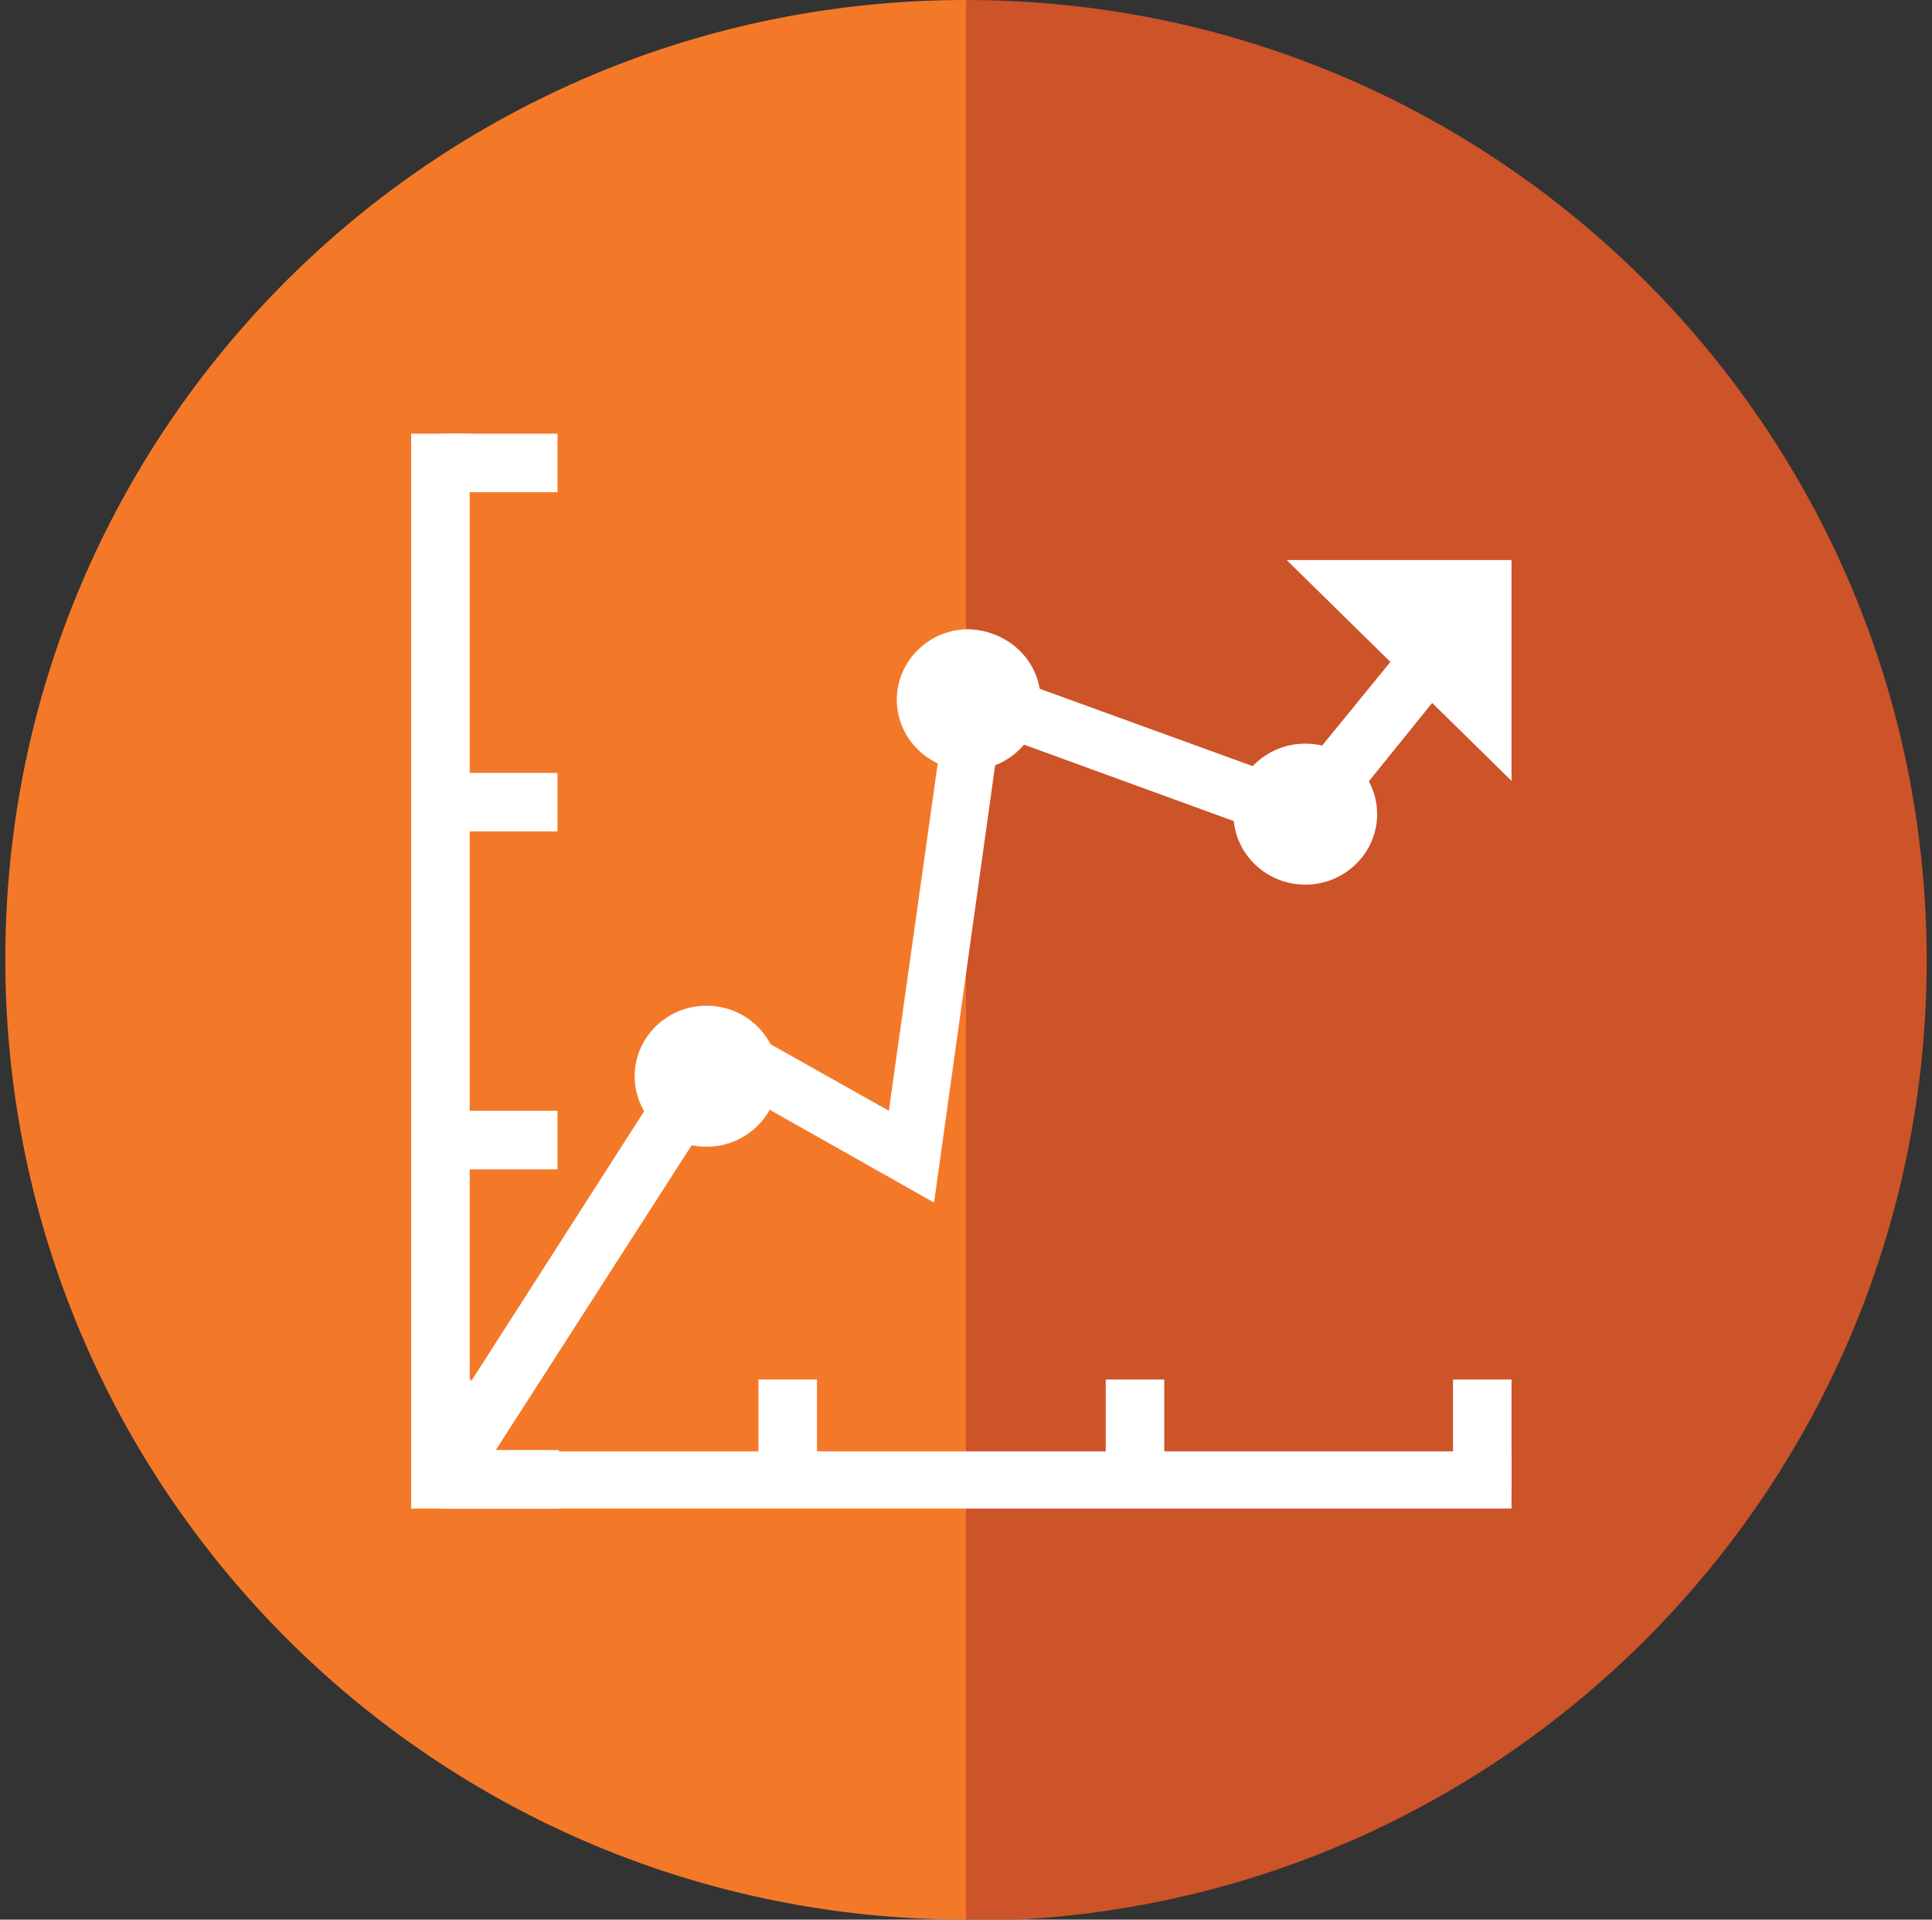
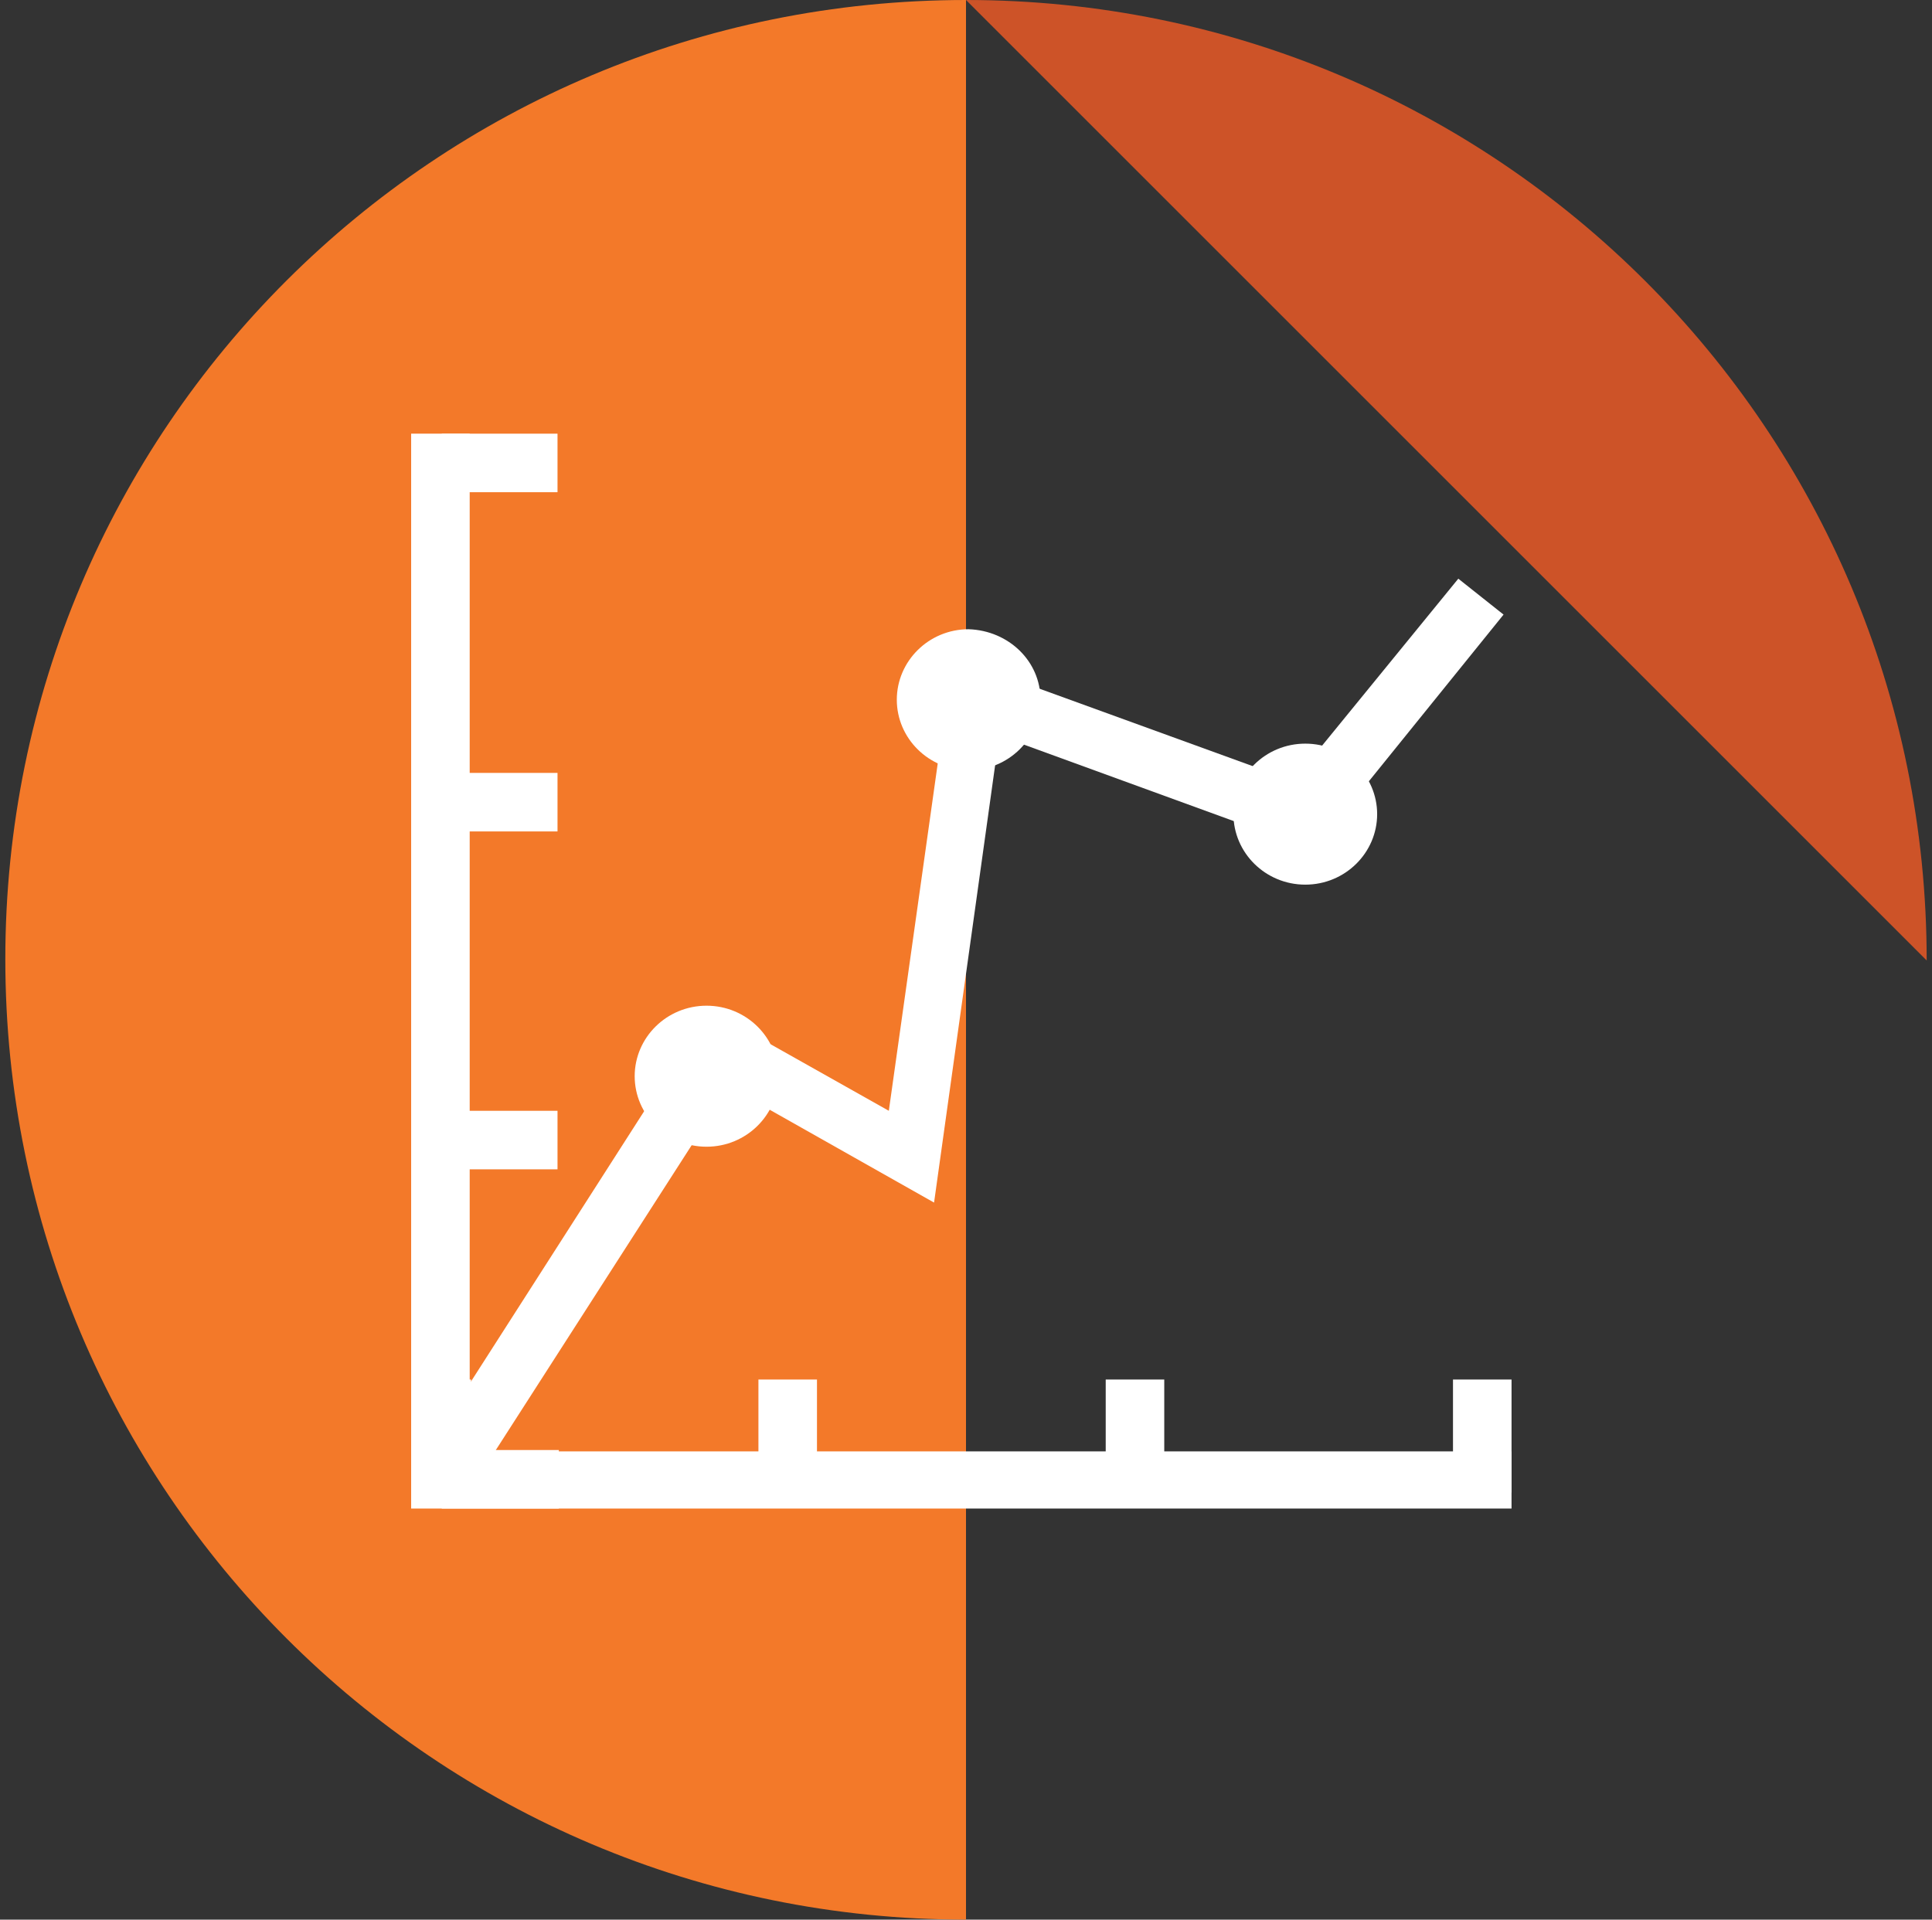
<svg xmlns="http://www.w3.org/2000/svg" version="1.1" id="Layer_1" x="0px" y="0px" viewBox="0 0 145.2 144.3" style="enable-background:new 0 0 145.2 144.3;" xml:space="preserve">
  <rect x="0" y="0" width="145.2" height="144.3" fill="#333333" stroke="none" />
  <style type="text/css">
	.st0{fill:#F37929;}
	.st1{fill:#CD5328;}
	.st2{fill:#FFFFFF;}
</style>
  <title>Asset 13</title>
  <g>
    <g>
      <g>
        <path class="st0" d="M72.6,144.3c-39.9,0-72.2-32.3-72.2-72.2S32.7,0,72.6,0" />
      </g>
      <g>
-         <path class="st1" d="M72.6,0c39.9,0,72.2,32.3,72.2,72.2c0,39.9-32.3,72.2-72.2,72.2" />
+         <path class="st1" d="M72.6,0c39.9,0,72.2,32.3,72.2,72.2" />
      </g>
    </g>
    <g>
      <polygon class="st2" points="113.6,113.4 30.9,113.4 30.9,32.6 35.3,32.6 35.3,104 53.3,75.9 66.8,83.5 71.6,49.4 97.2,58.7     109.6,43.5 113,46.2 98.7,63.9 75.1,55.3 70.2,90.4 54.8,81.7 37.2,109.1 113.6,109.1   " />
    </g>
    <g>
      <g>
        <path class="st2" d="M58.5,80.9c0,2.9-2.4,5.3-5.4,5.3c-3,0-5.4-2.4-5.4-5.3c0-2.9,2.4-5.3,5.4-5.3C56.1,75.6,58.5,78,58.5,80.9" />
      </g>
      <g>
        <path class="st2" d="M78.2,52.6c0,2.9-2.4,5.3-5.4,5.3c-3,0-5.4-2.4-5.4-5.3c0-2.9,2.4-5.3,5.4-5.3     C75.8,47.4,78.2,49.7,78.2,52.6" />
      </g>
      <g>
        <path class="st2" d="M103.5,61.2c0,2.9-2.4,5.3-5.4,5.3c-3,0-5.4-2.4-5.4-5.3c0-2.9,2.4-5.3,5.4-5.3     C101.1,55.9,103.5,58.3,103.5,61.2" />
      </g>
    </g>
    <g>
      <path class="st2" d="M41.9,113.4h-8.7v-1.2h-2.2v-8.5h4.4v5.3h6.6V113.4z M113.6,112.2h-4.4v-8.5h4.4V112.2z M87.5,112.2h-4.4    v-8.5h4.4V112.2z M61.4,112.2h-4.4v-8.5h4.4V112.2z M41.9,87.9h-8.7v-4.4h8.7V87.9z M41.9,62.5h-8.7v-4.4h8.7V62.5z M41.9,37h-8.7    v-4.4h8.7V37z" />
    </g>
    <g>
-       <polyline class="st2" points="96.7,42.1 113.6,42.1 113.6,58.7   " />
-     </g>
+       </g>
  </g>
</svg>